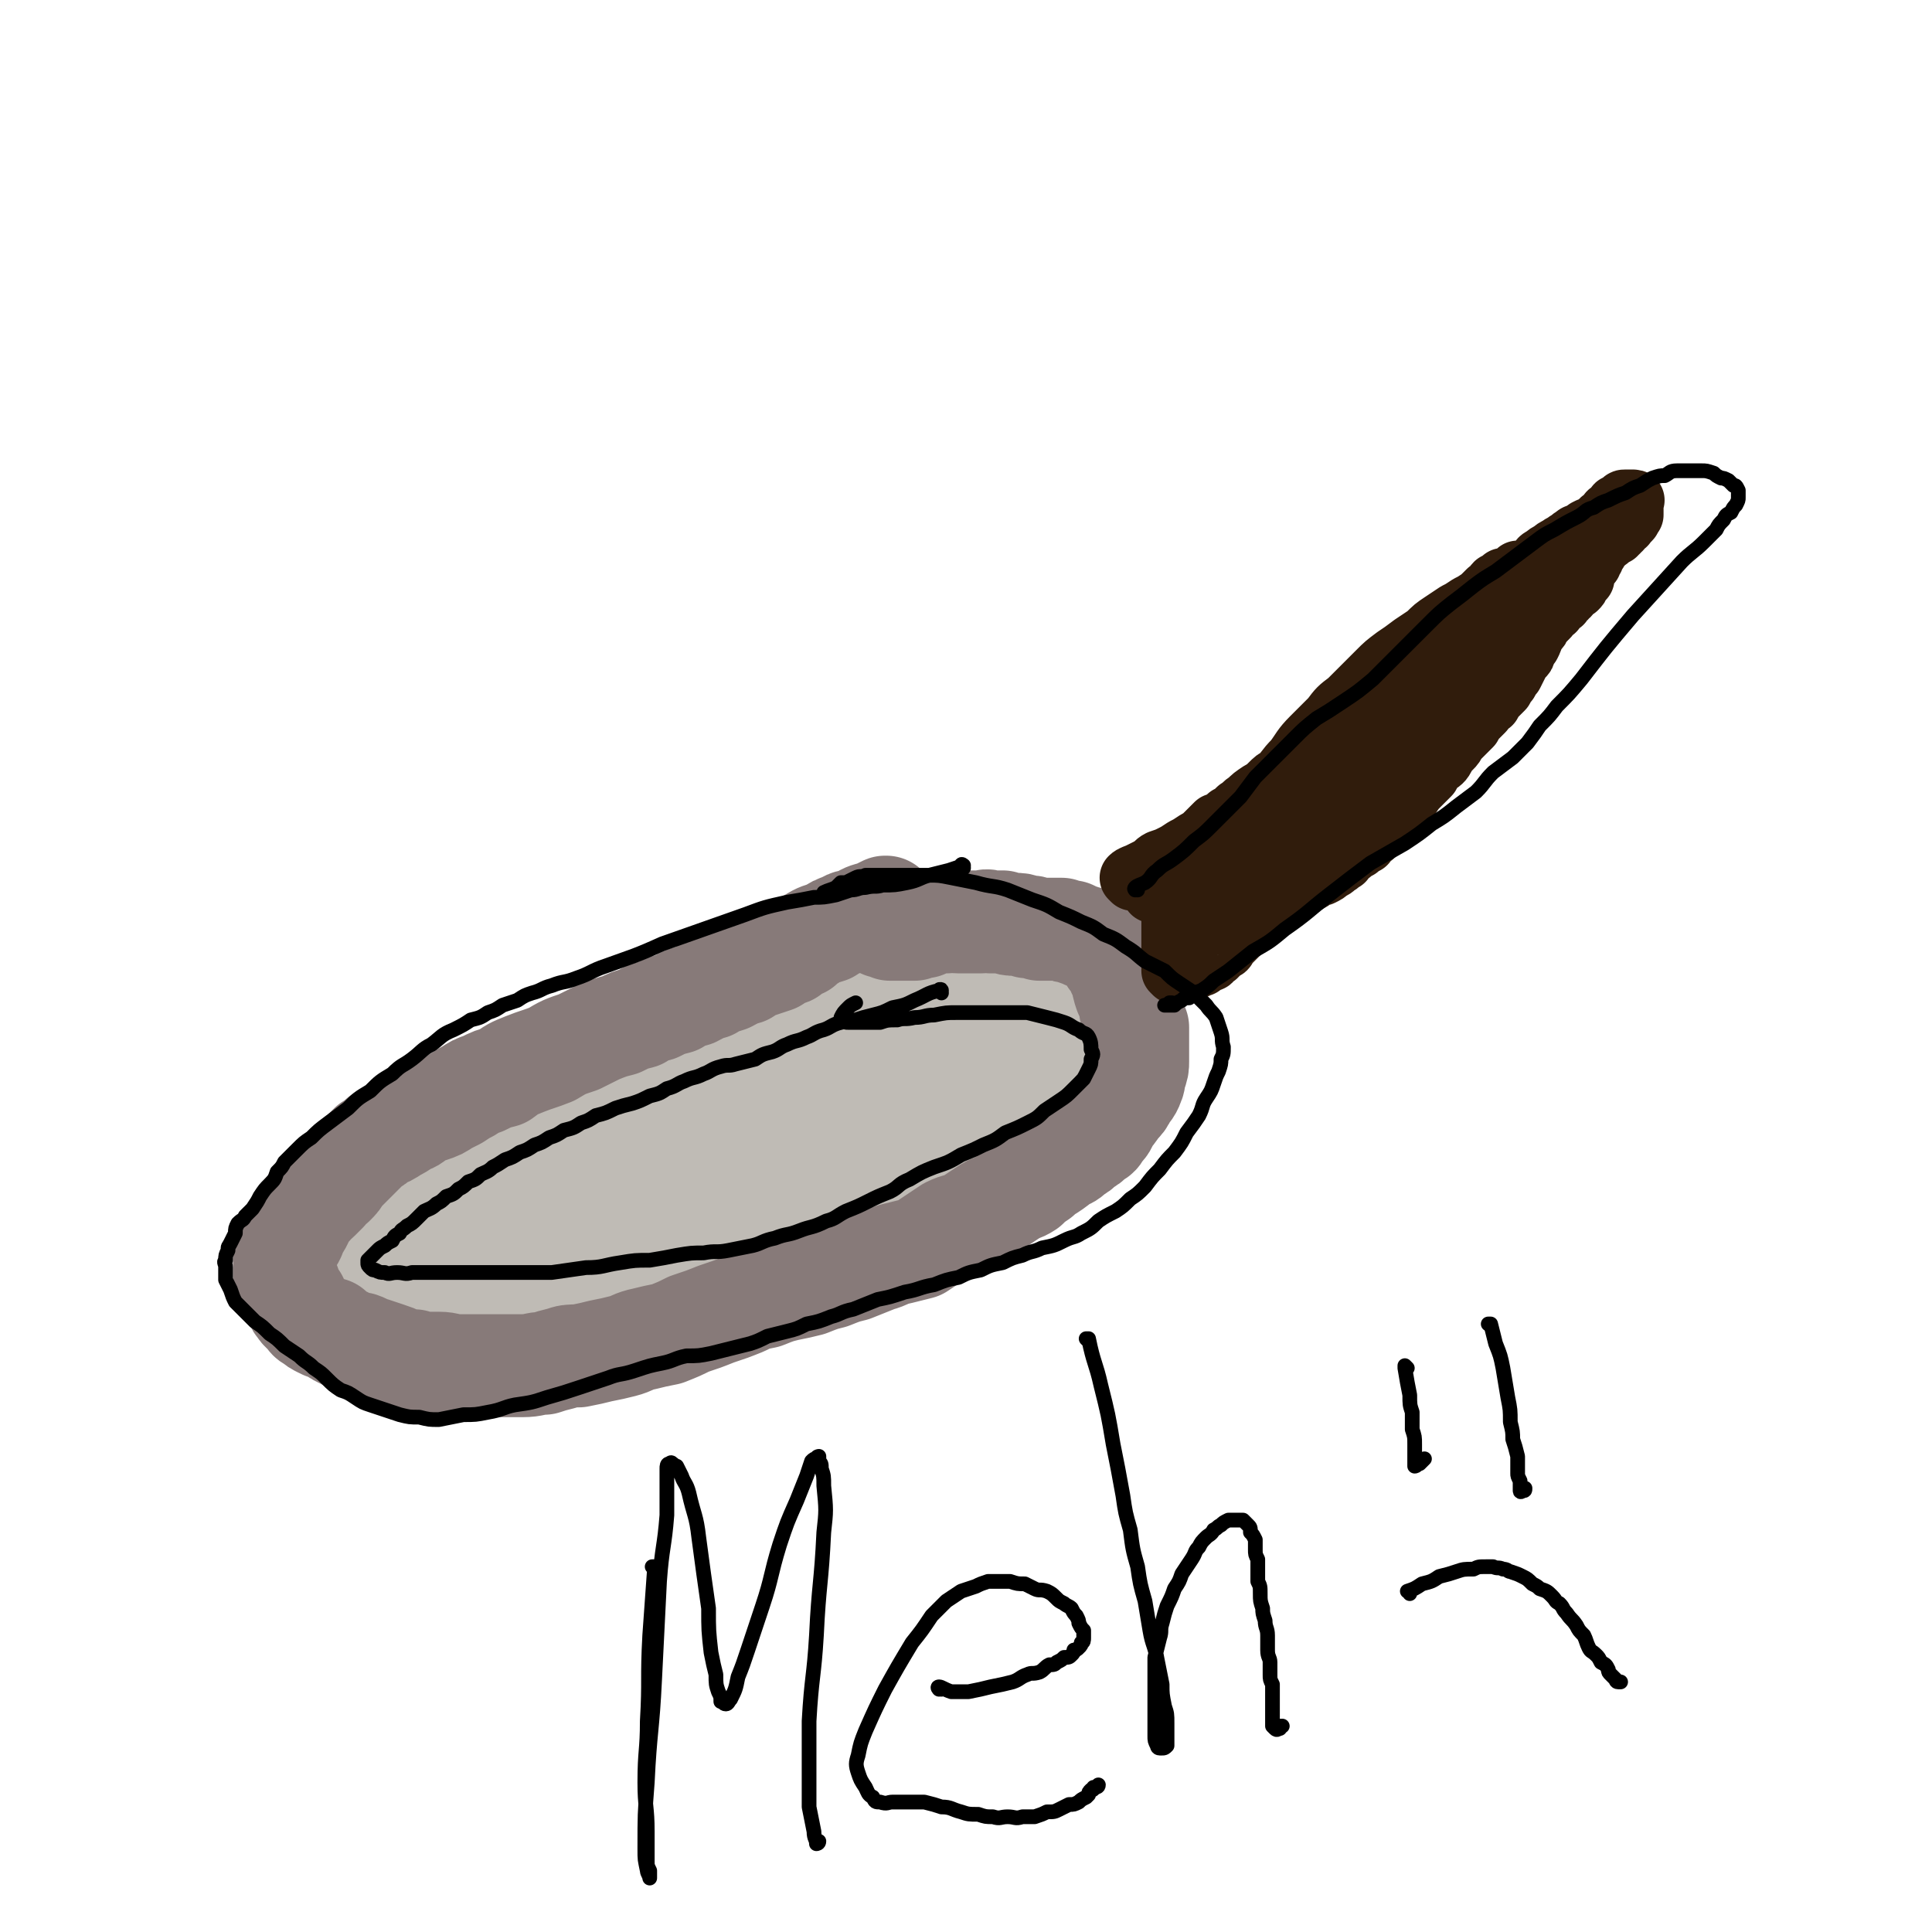
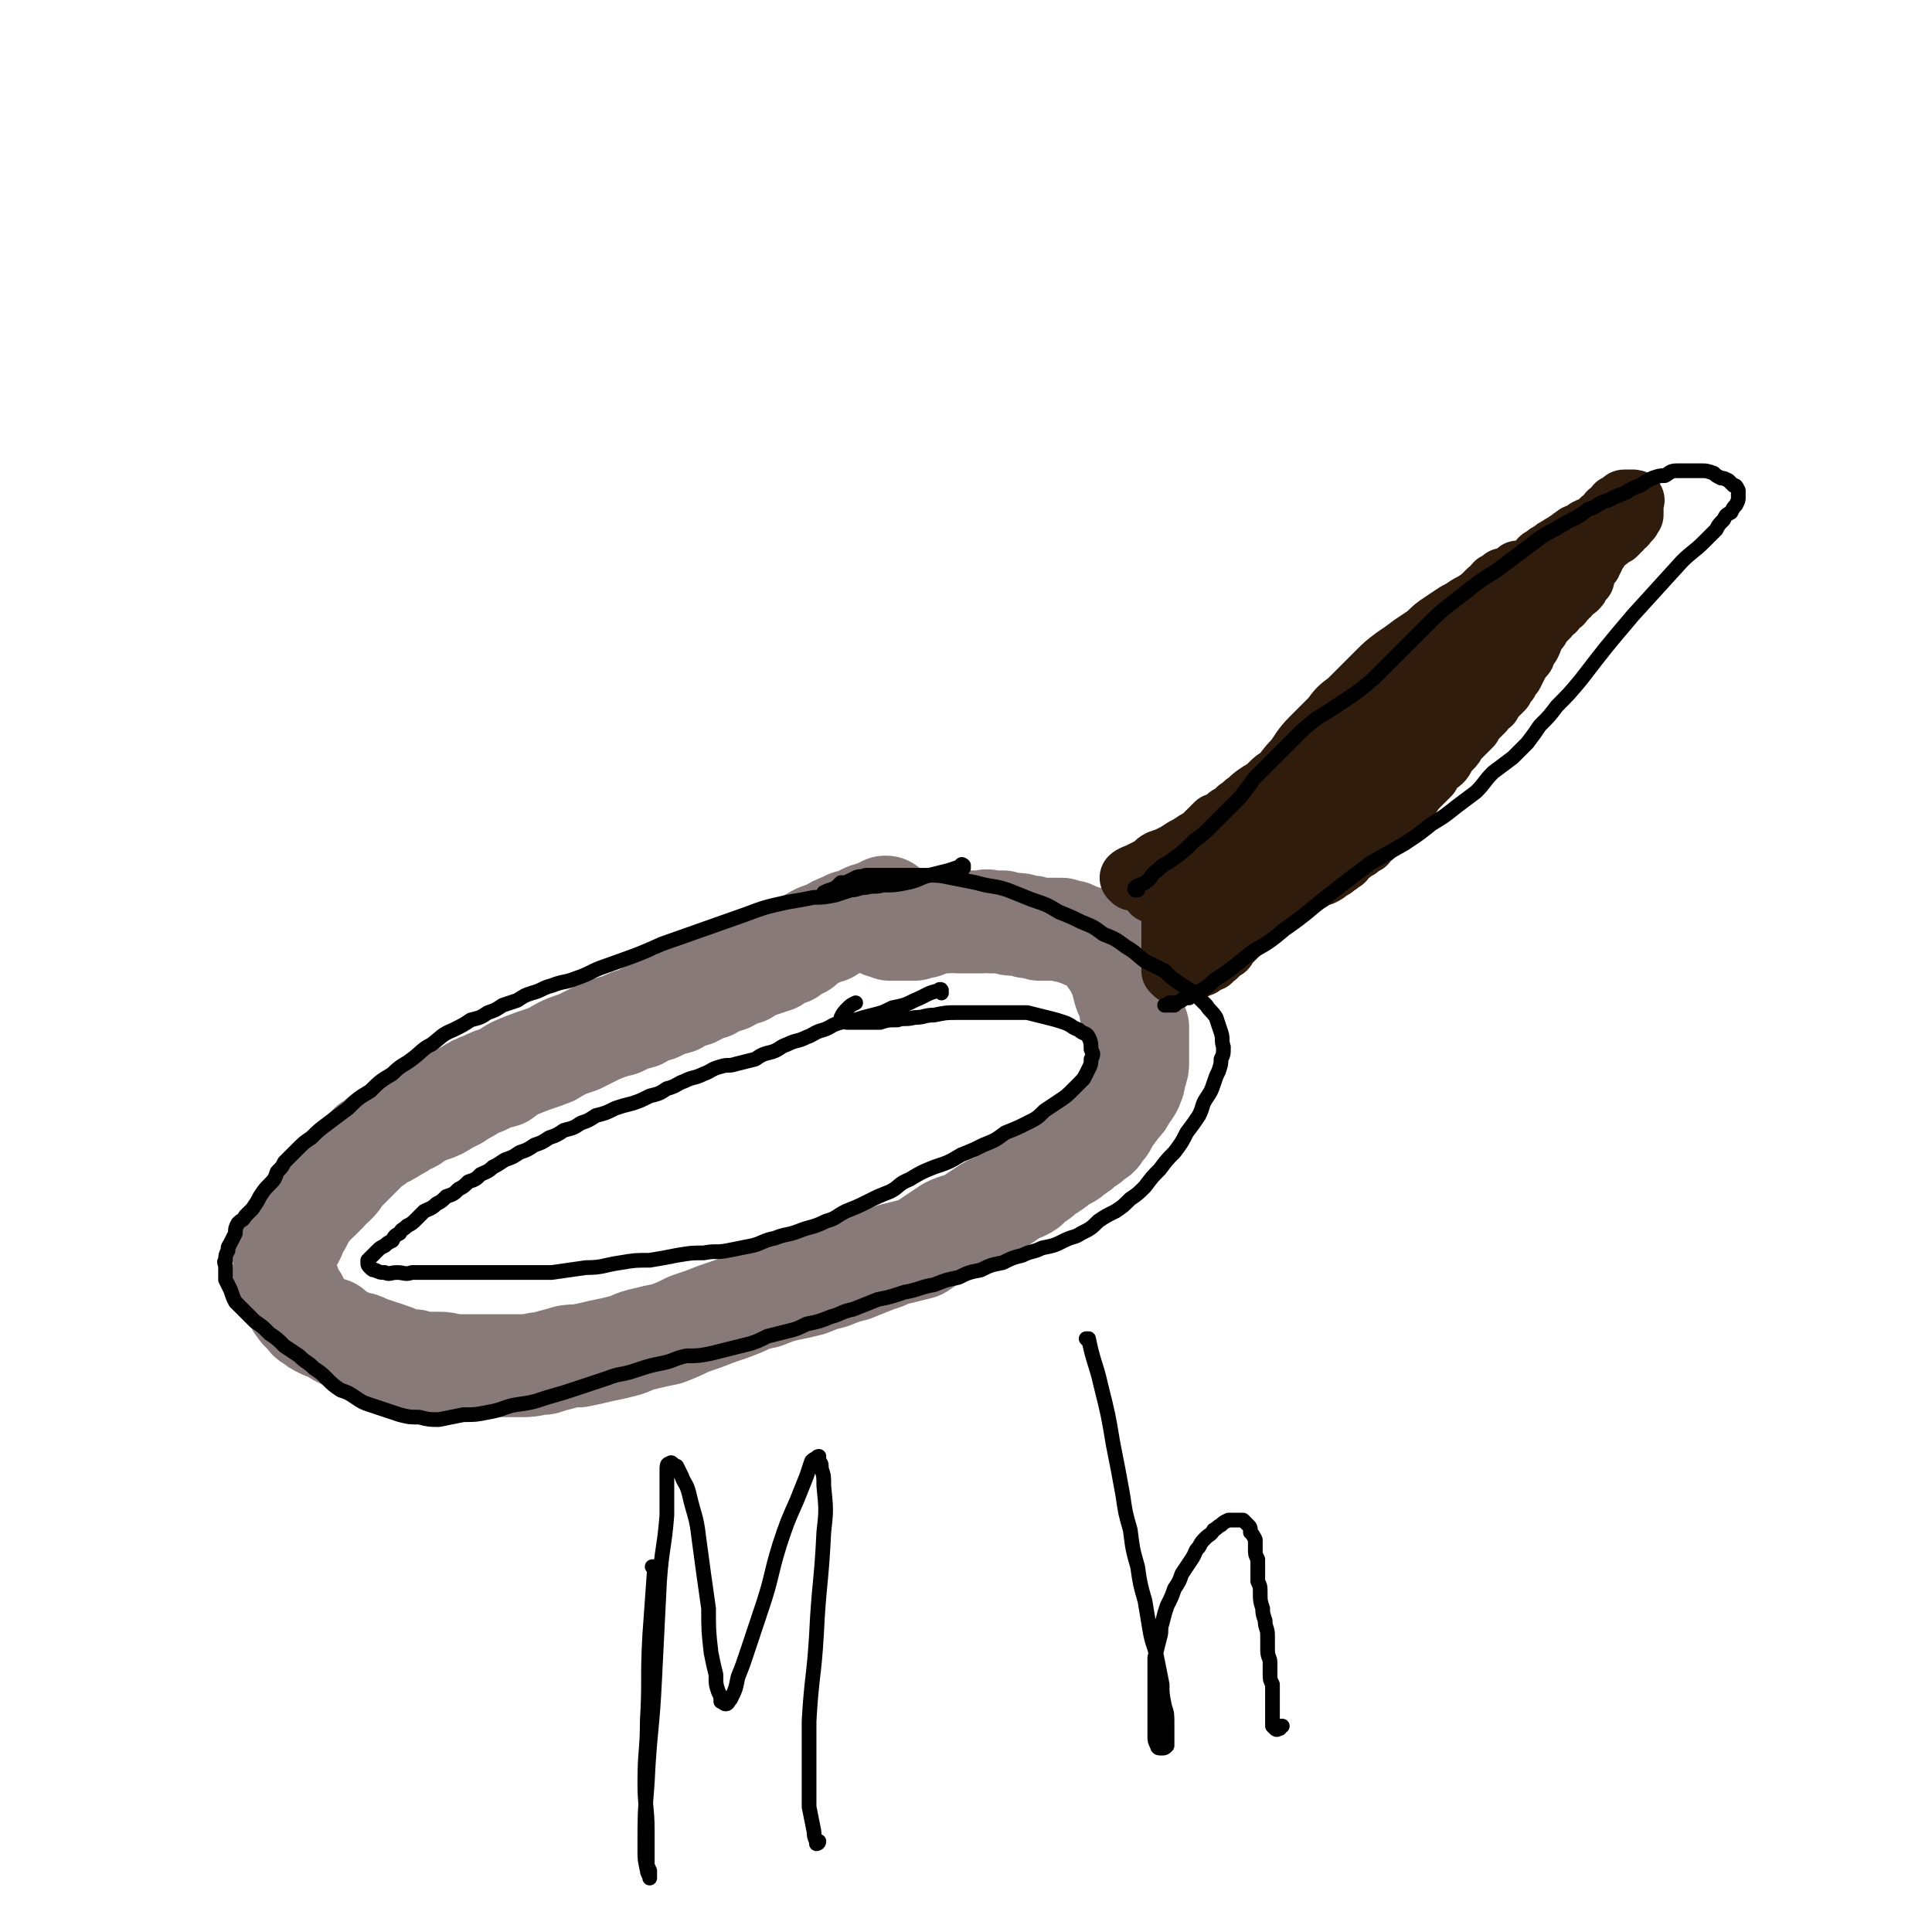
<svg xmlns="http://www.w3.org/2000/svg" viewBox="0 0 788 788" version="1.1">
  <g fill="none" stroke="#BFBBB5" stroke-width="42" stroke-linecap="round" stroke-linejoin="round">
-     <path d="M291,442c0,0 0,-1 -1,-1 0,0 1,0 1,0 -7,1 -7,1 -14,2 -6,0 -6,1 -11,1 -5,1 -5,1 -10,2 -4,0 -4,0 -7,1 -3,1 -3,1 -5,3 -3,1 -3,1 -6,2 -3,2 -3,1 -7,3 -3,1 -3,1 -6,3 -4,1 -4,1 -8,3 -4,1 -4,1 -7,3 -3,1 -3,1 -7,3 -3,1 -3,1 -6,3 -3,1 -2,2 -6,4 -2,2 -3,2 -6,4 -3,2 -3,2 -6,4 -2,2 -2,2 -5,5 -2,2 -2,2 -4,4 -3,2 -3,2 -6,5 -2,2 -2,2 -5,4 -2,2 -2,2 -4,5 -2,2 -2,2 -4,4 -1,1 -1,1 -3,3 -1,1 -2,1 -3,3 -1,1 -1,1 -1,3 -1,2 -1,2 -2,3 0,2 0,2 0,3 0,1 0,1 0,2 0,1 0,1 1,1 1,1 1,1 2,2 1,1 1,1 2,1 1,1 1,1 3,2 1,1 1,1 3,1 2,1 2,1 5,2 2,1 2,1 3,1 3,1 3,1 5,2 2,1 3,1 5,1 2,0 2,0 5,0 2,0 2,0 5,0 3,0 3,0 7,0 3,0 3,-1 6,-1 3,-1 3,-1 6,-2 2,-1 2,-1 5,-1 4,-1 4,-1 8,-2 3,-1 3,-1 7,-2 3,-1 3,-1 6,-2 4,-2 4,-1 8,-3 3,-1 3,-1 7,-2 3,-1 3,-1 7,-2 4,-1 4,-1 7,-2 4,-2 4,-1 9,-3 4,-1 4,-1 8,-2 4,-1 4,-1 7,-2 5,-1 5,-1 9,-2 5,-1 5,-1 10,-2 5,-2 5,-2 10,-3 5,-2 5,-2 10,-3 5,-2 5,-1 9,-3 4,-1 4,-1 8,-2 5,-1 5,-1 9,-3 5,-2 5,-1 10,-3 4,-2 4,-2 9,-4 4,-2 4,-2 8,-5 3,-1 3,-2 6,-4 3,-1 3,-1 6,-3 4,-1 4,-1 7,-3 3,-2 4,-2 6,-3 3,-2 3,-2 5,-3 3,-2 3,-2 5,-3 3,-2 3,-2 5,-3 2,-2 2,-1 4,-3 3,-1 3,-1 5,-3 2,-1 2,-1 4,-2 3,-1 3,-1 5,-2 2,-1 2,-1 4,-2 1,-1 1,-2 3,-3 1,-1 1,-1 3,-3 1,-1 1,-1 3,-2 1,-1 1,-1 2,-2 1,0 0,0 1,-1 1,-1 1,-1 2,-2 0,0 0,0 0,-1 0,-1 0,-1 -1,-2 0,0 -1,0 -1,-1 -1,-1 -1,-1 -1,-2 -1,0 -1,0 -2,0 -1,-1 -1,0 -3,0 -1,-1 -1,-1 -3,-1 -1,0 -1,0 -3,0 -1,0 -1,0 -3,0 -1,0 -1,0 -3,0 -1,0 -1,0 -3,0 -2,0 -2,0 -3,0 -2,0 -2,0 -4,0 -2,0 -2,0 -3,0 -2,0 -2,0 -3,0 -2,0 -2,0 -4,0 -2,0 -2,0 -4,0 -2,0 -2,0 -4,0 -2,0 -2,0 -3,0 -2,0 -2,0 -4,0 -2,0 -2,0 -4,0 -2,0 -2,0 -4,0 -1,0 -1,0 -3,0 -2,0 -2,0 -5,0 -2,0 -2,0 -4,0 -3,0 -3,0 -5,0 -3,0 -3,0 -5,0 -2,0 -2,0 -4,0 -3,1 -3,1 -5,2 -3,1 -3,0 -6,1 -2,1 -2,1 -4,2 -2,1 -2,1 -5,1 -3,1 -3,1 -6,2 -3,1 -3,0 -6,1 -4,1 -4,2 -8,3 -3,1 -3,1 -7,2 -3,2 -3,2 -6,3 -3,2 -3,2 -7,3 -4,2 -5,2 -9,3 -6,2 -6,3 -11,5 -7,2 -7,2 -14,4 -6,2 -6,2 -12,5 -5,2 -5,2 -11,5 -5,2 -5,2 -11,6 -4,2 -4,2 -8,4 -3,3 -3,3 -7,5 -3,2 -3,1 -6,3 -3,1 -3,1 -6,3 -2,1 -2,1 -4,3 -3,2 -2,2 -5,4 -2,1 -2,1 -4,3 -2,1 -3,1 -5,3 -1,1 -1,1 -3,3 -1,1 -1,1 -3,2 -1,1 -2,1 -3,2 -2,2 -2,2 -3,3 -1,2 -1,2 -2,3 0,1 -1,1 -1,2 -1,2 -1,2 -1,3 0,1 0,1 0,2 0,1 0,1 0,2 1,1 1,1 2,1 0,1 1,1 1,0 2,0 2,0 3,0 2,-1 2,-1 3,-2 2,0 2,0 4,-1 3,-1 3,-2 5,-3 3,-1 3,-1 6,-3 5,-2 4,-2 9,-4 6,-3 6,-2 12,-5 6,-2 6,-2 13,-4 6,-2 6,-2 11,-5 5,-1 5,-1 10,-3 5,-1 5,-1 11,-3 5,-2 6,-1 11,-3 8,-3 8,-3 15,-7 7,-3 7,-3 14,-6 6,-2 6,-2 12,-5 5,-2 5,-2 11,-4 4,-1 4,-1 9,-3 4,-1 4,-1 9,-3 4,-2 4,-2 8,-3 3,-2 3,-2 7,-4 3,-2 3,-1 6,-3 3,-1 3,-2 6,-3 2,-1 2,-1 4,-2 3,-1 3,-1 5,-3 3,-1 3,-1 6,-3 2,-1 2,-1 4,-2 1,-1 1,-1 3,-2 2,-1 2,-1 4,-3 2,0 2,0 3,-1 2,-1 2,-1 3,-2 1,-1 1,-1 2,-2 0,0 1,0 1,-1 0,-1 0,-1 0,-2 -1,-1 -1,-1 -2,-1 -1,-1 -1,-1 -3,-2 -2,0 -2,0 -4,0 -2,0 -2,0 -4,0 -2,0 -2,0 -4,0 -2,0 -2,0 -4,0 -2,0 -2,0 -4,-1 -2,0 -2,0 -4,0 -1,0 -1,0 -3,0 -2,0 -2,0 -4,0 -1,-1 -1,0 -3,0 -2,-1 -2,-1 -5,-1 -2,0 -2,0 -4,0 -1,0 -1,0 -3,0 -2,0 -2,0 -4,0 -2,0 -2,0 -4,0 -2,0 -2,0 -4,0 -2,0 -2,0 -5,0 -2,0 -2,0 -5,0 -3,0 -3,0 -6,0 -3,0 -3,-1 -6,-1 -3,0 -3,0 -6,0 -3,0 -3,1 -6,1 -3,1 -3,1 -6,2 -3,1 -3,0 -6,1 -3,1 -3,1 -6,2 -3,1 -3,1 -6,2 -3,1 -3,1 -6,3 -3,1 -3,1 -6,3 -3,1 -3,1 -6,3 -3,1 -3,1 -6,2 -2,1 -2,1 -4,2 -3,2 -3,2 -6,3 -3,2 -3,2 -6,3 -2,2 -2,2 -5,3 -3,2 -3,2 -6,3 -2,2 -2,2 -5,3 -3,2 -2,2 -5,4 -3,2 -3,1 -6,3 -3,2 -3,2 -6,4 -3,1 -3,1 -5,3 -3,2 -3,2 -5,4 -2,2 -2,1 -4,3 -3,2 -3,3 -5,5 -2,1 -2,1 -4,3 -2,1 -2,1 -4,3 -2,1 -2,1 -3,3 -2,1 -2,1 -3,3 -2,1 -2,1 -3,3 -2,1 -2,1 -3,3 -2,1 -2,1 -3,3 -2,1 -2,1 -3,2 -1,1 -1,1 -1,2 -1,1 -1,1 -2,1 -1,1 -1,0 -1,1 -1,1 -1,1 -1,1 0,1 0,2 0,2 1,0 1,0 2,0 0,0 0,0 1,0 1,0 2,0 3,0 2,0 2,0 3,0 3,-1 3,-1 5,-1 2,0 2,-1 4,-1 2,0 2,0 4,-1 4,0 4,0 7,-1 5,0 5,0 9,-1 4,0 4,0 8,-1 5,0 5,0 10,-1 5,-1 5,-1 10,-2 4,0 4,0 8,-1 5,-1 5,-1 10,-2 5,-1 5,-1 9,-2 6,-2 6,-2 11,-3 5,-2 5,-2 11,-3 7,-2 7,-2 14,-4 7,-1 7,-1 13,-4 4,-1 4,-1 9,-3 5,-2 5,-2 9,-4 5,-2 5,-2 9,-3 5,-2 5,-2 9,-3 4,-2 4,-2 8,-3 4,-2 4,-2 7,-3 4,-2 4,-2 8,-3 3,-2 3,-2 6,-3 3,-2 3,-2 6,-3 3,-2 3,-2 6,-3 3,-2 3,-2 6,-3 3,-2 3,-1 6,-3 3,-1 3,-1 5,-3 3,-1 3,-1 6,-3 3,-1 3,-1 6,-3 2,-1 2,-1 4,-3 2,-1 2,-1 5,-3 2,-1 2,-1 3,-2 2,-1 2,-2 4,-3 1,-1 2,-1 3,-2 2,-1 2,-2 3,-3 2,-1 2,-1 3,-3 2,-1 2,-1 3,-2 1,-1 1,-2 1,-3 1,-1 1,-1 2,-3 0,0 0,0 0,-1 0,-1 0,-2 0,-3 0,0 -1,0 -1,-1 -1,-1 -1,-1 -2,-2 -1,0 -1,0 -2,-1 -2,-1 -2,-1 -3,-1 -2,0 -2,0 -4,0 -2,0 -2,0 -4,0 -2,0 -2,0 -4,0 -2,0 -2,0 -4,1 -2,0 -2,0 -4,1 -2,1 -2,1 -4,2 -2,0 -2,0 -4,0 -2,1 -2,1 -4,1 -2,1 -2,1 -4,1 -2,0 -2,0 -4,1 -2,0 -2,0 -4,0 -2,0 -2,0 -4,0 -2,0 -2,0 -4,0 -2,0 -2,0 -4,0 -3,0 -3,0 -5,0 -2,0 -2,0 -4,0 -2,0 -2,0 -4,0 -2,0 -2,0 -5,0 -2,0 -2,0 -4,0 -2,0 -2,0 -5,0 -2,0 -2,0 -4,0 -2,1 -2,1 -4,1 -2,1 -2,1 -5,2 -3,0 -3,0 -5,1 -3,1 -3,1 -5,2 -2,0 -2,0 -5,1 -3,1 -3,1 -6,2 -3,0 -3,0 -7,1 -2,1 -2,1 -5,2 -3,1 -2,2 -5,3 -3,1 -3,1 -6,3 -2,1 -2,1 -4,2 -2,0 -2,0 -5,1 -2,1 -2,1 -4,2 -2,1 -2,1 -5,2 -1,1 -1,1 -3,2 -1,0 -1,0 -3,1 -1,1 -1,1 -3,2 -5,3 -5,3 -10,6 " />
-   </g>
+     </g>
  <g fill="none" stroke="#877A79" stroke-width="42" stroke-linecap="round" stroke-linejoin="round">
    <path d="M362,371c0,0 -1,-1 -1,-1 0,0 0,0 0,0 0,0 0,0 0,0 1,1 0,0 0,0 0,0 1,0 0,0 -2,1 -2,1 -4,2 -4,1 -4,1 -7,3 -3,1 -3,0 -6,2 -3,1 -3,1 -6,3 -3,1 -4,1 -7,3 -2,1 -2,1 -4,3 -3,1 -3,1 -5,3 -3,1 -3,1 -6,3 -3,1 -3,1 -6,2 -3,1 -3,1 -6,3 -4,1 -3,1 -7,3 -3,1 -4,1 -7,3 -4,1 -3,1 -7,3 -4,1 -4,1 -7,3 -4,1 -4,1 -8,3 -4,1 -4,1 -7,3 -4,1 -4,1 -8,3 -4,1 -4,1 -9,3 -4,2 -4,2 -8,4 -6,2 -6,2 -11,5 -5,2 -6,2 -11,4 -5,2 -5,2 -9,5 -4,1 -4,1 -8,3 -3,1 -3,1 -6,3 -2,1 -2,1 -5,3 -2,1 -2,1 -4,2 -3,2 -3,2 -6,3 -3,1 -3,1 -5,2 -3,2 -2,2 -5,3 -3,2 -3,2 -5,3 -3,2 -3,2 -6,3 -2,2 -2,2 -4,3 -2,2 -2,2 -4,4 -2,2 -2,2 -4,4 -2,2 -2,2 -4,4 -1,2 -1,2 -3,4 -2,1 -2,1 -3,3 -2,2 -2,2 -3,3 -2,2 -2,1 -3,3 -2,1 -2,1 -3,3 -1,1 -1,2 -1,3 -1,2 -1,2 -2,3 -1,2 -1,2 -1,3 -1,2 -1,2 -2,3 -1,2 -1,1 -1,3 -1,1 -1,1 -1,2 0,2 0,2 0,3 0,2 0,2 0,3 0,2 0,2 0,3 1,2 1,2 2,3 0,2 0,2 1,3 1,2 1,2 2,3 0,2 0,2 1,3 1,2 2,2 3,3 1,2 1,2 3,3 1,1 1,1 3,2 2,1 2,1 4,1 2,2 2,2 4,3 2,1 2,1 4,2 2,1 2,1 4,1 3,1 3,2 5,2 3,1 3,1 6,2 3,1 3,1 5,2 3,1 3,1 6,1 2,1 2,1 5,1 3,0 3,0 5,0 4,0 4,1 7,1 3,0 3,0 6,0 3,0 3,0 7,0 3,0 3,0 6,0 4,0 4,0 8,0 5,0 5,-1 9,-1 3,-1 3,-1 7,-2 3,-1 3,-1 7,-1 5,-1 5,-1 9,-2 5,-1 5,-1 9,-2 4,-1 4,-2 9,-3 4,-1 4,-1 9,-2 5,-2 5,-2 9,-4 6,-2 6,-2 11,-4 6,-2 6,-2 11,-4 4,-2 4,-2 9,-3 5,-2 5,-2 9,-3 5,-1 5,-1 9,-2 5,-2 5,-2 9,-3 5,-2 5,-2 9,-3 5,-2 5,-2 10,-4 4,-1 4,-2 9,-3 4,-1 4,-1 8,-2 3,-2 3,-2 6,-4 3,-2 3,-2 6,-4 4,-2 4,-1 8,-3 3,-2 3,-2 6,-4 3,-2 3,-2 6,-3 3,-2 3,-2 6,-4 3,-2 3,-1 6,-3 2,-2 2,-2 5,-4 2,-2 2,-2 4,-3 3,-2 3,-2 5,-4 3,-1 3,-1 5,-3 2,-1 2,-1 4,-3 2,-1 2,-1 4,-3 2,-1 2,-1 3,-3 2,-2 2,-2 3,-5 2,-2 2,-2 4,-5 2,-2 2,-2 3,-4 1,-2 2,-2 3,-5 1,-2 0,-2 1,-4 1,-3 1,-3 1,-5 0,-2 0,-2 0,-4 0,-3 0,-3 0,-6 0,-2 0,-2 0,-4 -1,-2 -1,-2 -2,-5 -1,-2 -1,-2 -1,-4 -1,-3 -1,-3 -2,-5 -1,-3 -1,-3 -1,-5 -1,-2 -1,-2 -2,-4 -1,-3 -1,-3 -3,-5 -1,-2 -1,-2 -3,-4 -2,-2 -2,-2 -5,-4 -1,-1 -2,0 -3,-1 -3,-1 -3,-1 -5,-2 -2,0 -2,0 -4,-1 -3,0 -3,0 -5,0 -2,0 -2,0 -4,0 -3,-1 -3,-1 -5,-1 -3,-1 -3,-1 -5,-1 -2,0 -2,0 -5,-1 -2,0 -2,0 -5,0 -2,-1 -2,0 -4,0 -3,0 -3,0 -5,0 -2,0 -2,0 -4,0 -3,0 -3,-1 -5,0 -2,0 -2,0 -4,0 -3,1 -3,1 -5,2 -2,0 -2,0 -4,1 -2,0 -2,0 -4,0 -1,0 -1,0 -3,0 -1,0 -1,0 -3,0 -1,-1 -1,-1 -3,-1 0,0 0,0 0,0 " />
  </g>
  <g fill="none" stroke="#301C0C" stroke-width="25" stroke-linecap="round" stroke-linejoin="round">
    <path d="M462,359c0,0 -1,-1 -1,-1 0,0 1,0 1,0 0,0 0,0 0,0 0,1 -1,0 -1,0 0,0 1,0 1,0 0,0 0,0 0,0 0,1 -1,0 -1,0 1,-1 2,-1 4,-2 2,-1 2,-1 4,-2 2,-1 2,-2 4,-3 3,-1 3,-1 5,-2 2,-1 2,-1 5,-3 2,-1 2,-1 5,-3 2,-1 2,-1 4,-3 2,-2 2,-2 4,-4 3,-1 3,-1 5,-3 2,-1 2,-1 4,-3 2,-1 2,-2 4,-3 2,-2 2,-2 5,-4 2,-1 2,-1 4,-3 2,-2 2,-2 4,-3 2,-2 2,-2 4,-3 2,-2 2,-2 4,-3 1,-2 1,-2 3,-3 2,-2 2,-2 4,-3 2,-2 2,-2 4,-4 2,-2 2,-2 4,-4 3,-2 3,-2 5,-4 3,-3 3,-3 6,-5 2,-2 1,-2 4,-4 1,-2 1,-2 3,-3 2,-2 2,-2 4,-3 2,-2 2,-2 4,-3 3,-2 3,-2 5,-3 2,-2 2,-2 4,-3 1,-2 1,-2 3,-3 3,-2 2,-2 5,-4 2,-1 2,-1 4,-3 2,-1 2,-2 3,-3 2,-2 2,-1 4,-3 2,-1 2,-2 3,-3 2,-2 2,-2 4,-3 2,-2 2,-1 4,-3 2,-1 3,-1 5,-3 1,-1 1,-1 3,-3 1,-1 1,-1 3,-3 1,-1 1,-2 3,-3 1,-1 1,-1 3,-2 1,-2 1,-2 3,-3 1,-1 1,-1 3,-2 1,-1 1,-1 3,-2 1,-1 2,-1 3,-2 2,-1 1,-1 3,-2 1,-1 1,-1 3,-1 1,-1 1,-1 2,-2 2,-1 2,-1 3,-1 1,-1 2,-1 3,-2 0,-1 0,-1 1,-1 1,-1 1,-1 2,-2 0,-1 0,-1 1,-1 1,-1 1,-1 2,-2 0,-1 0,-1 1,-1 1,-1 1,-1 2,-1 0,-1 0,-1 1,-1 1,0 1,0 2,0 0,0 0,0 0,0 0,0 0,0 1,0 0,0 0,0 0,0 0,0 0,0 0,0 1,0 0,0 0,1 0,0 0,0 0,0 0,1 0,1 0,1 0,0 0,0 0,1 0,1 0,1 0,1 0,0 0,0 0,1 0,0 0,0 0,0 0,1 0,0 0,1 -1,0 -1,0 -1,1 0,0 0,0 0,0 0,1 0,1 -1,1 0,0 0,0 -1,1 0,0 0,0 0,1 0,0 -1,0 -1,0 0,1 0,1 -1,1 0,0 0,0 0,1 -1,0 -1,0 -1,1 -1,0 -1,0 -1,0 0,1 0,1 0,1 0,0 -1,0 -1,0 -1,1 -1,1 -1,1 -1,1 -1,0 -1,1 0,0 0,0 -1,0 0,1 0,1 -1,1 0,0 0,0 -1,0 0,0 0,1 0,1 -1,1 -1,0 -1,1 0,0 0,0 0,0 -1,1 -1,1 -1,1 0,1 1,1 0,1 0,1 0,0 -1,1 0,0 0,0 0,1 0,1 0,1 -1,1 0,1 0,1 0,1 0,1 0,1 -1,1 0,0 0,0 -1,1 0,1 0,1 0,1 0,1 0,1 -1,1 0,1 0,1 0,1 0,1 0,1 0,2 0,0 -1,0 -1,1 -1,0 -1,0 -1,1 0,1 0,1 -1,2 0,0 0,0 -1,0 -1,1 -1,1 -2,2 0,1 0,1 -1,1 0,1 0,1 -1,1 -1,1 -1,1 -1,2 -1,0 -1,0 -2,1 -1,1 -1,1 -1,2 -1,0 -1,0 -2,1 0,1 0,1 -1,2 0,0 0,0 -1,1 -1,1 -1,1 -2,2 0,1 0,1 -1,2 -1,1 -1,1 -2,3 0,1 0,1 -1,3 -1,1 -1,1 -2,3 0,1 0,1 -1,2 -1,1 -1,1 -2,3 -1,2 -1,2 -2,4 -1,1 -1,1 -2,3 -1,1 -1,1 -2,3 -1,1 -1,1 -3,3 -1,1 -1,1 -2,3 -2,1 -2,1 -3,3 -1,1 -1,1 -3,3 -1,1 -1,1 -2,3 -1,1 -1,1 -3,3 -1,1 -1,1 -3,3 -1,2 -1,2 -2,3 -2,2 -2,2 -3,4 -1,2 -2,2 -3,3 -2,2 -2,2 -3,4 -2,2 -2,2 -4,4 -2,2 -2,2 -4,5 -1,1 -1,1 -3,3 -1,1 -1,1 -3,3 -1,1 -1,1 -3,3 -1,2 -1,2 -3,4 -2,1 -2,1 -3,3 -2,1 -2,1 -3,3 -2,1 -2,1 -3,2 -2,1 -2,1 -3,2 -2,1 -2,1 -3,3 -2,1 -1,1 -3,2 -1,1 -1,1 -3,2 -1,1 -1,1 -3,2 -1,0 -1,0 -3,1 -1,1 -1,1 -3,2 -1,0 -1,0 -3,1 -1,1 -1,1 -3,2 -1,1 -1,1 -3,2 -1,1 -1,0 -2,1 -1,1 -1,1 -2,2 -1,1 -1,1 -2,1 -1,1 -1,1 -2,2 -1,1 -1,1 -2,1 0,1 0,1 -1,2 -1,1 -1,0 -2,1 -1,1 -1,1 -2,2 -1,1 -1,1 -1,1 -1,1 -1,1 -2,2 -1,1 -1,1 -1,1 -1,1 -1,1 -2,2 -1,1 -1,1 -1,1 -1,1 -1,1 -2,2 0,1 0,1 -1,1 -1,1 -1,1 -2,2 0,0 -1,0 -1,1 -1,0 -1,0 -2,1 0,1 0,1 -1,1 -1,0 -1,0 -2,1 0,0 0,0 -1,1 -1,0 -1,0 -2,0 0,1 0,1 -1,1 -1,0 -1,0 -2,0 0,0 0,0 -1,1 0,0 0,0 -1,0 0,0 0,0 -1,1 0,0 0,0 -1,0 0,0 0,0 0,0 -1,0 -1,0 -1,0 0,0 0,0 -1,0 0,0 0,0 0,0 -1,-1 -1,-1 -1,-1 0,-1 0,-1 0,-2 0,0 0,0 0,-1 0,-1 0,-1 0,-2 0,-2 0,-2 0,-3 0,-2 0,-2 0,-3 0,-2 0,-2 0,-3 0,-2 0,-2 0,-3 0,-2 0,-2 0,-3 0,-2 0,-2 0,-3 0,-1 0,-1 0,-2 0,-1 0,-1 0,-2 -1,-1 0,-1 -1,-1 -1,-1 -1,-1 -1,-2 -1,0 -1,-1 -1,-1 -1,0 -1,0 -2,0 0,0 0,0 -1,-1 0,0 0,1 -1,0 0,0 0,0 -1,0 0,-1 0,-1 0,-1 -1,-1 -1,-1 -1,-1 0,-1 0,-1 0,-1 0,-1 0,-1 0,-2 0,-1 0,-1 1,-1 0,-1 0,-1 1,-2 2,-1 2,-1 3,-1 2,-1 2,-1 3,-2 2,-1 2,0 4,-1 3,-1 3,-2 6,-3 3,-2 2,-2 5,-4 3,-1 3,-1 6,-3 3,-2 2,-2 5,-4 3,-2 3,-2 5,-5 3,-3 3,-3 6,-7 4,-4 4,-4 7,-8 4,-4 3,-4 7,-8 3,-4 3,-5 7,-9 4,-4 4,-4 8,-8 3,-4 3,-4 7,-7 3,-3 3,-3 6,-6 3,-3 3,-3 6,-6 3,-3 3,-3 7,-6 3,-2 3,-2 7,-5 3,-2 3,-2 6,-4 3,-3 3,-3 6,-5 3,-2 3,-2 6,-4 2,-1 2,-1 5,-3 2,-1 2,-1 5,-3 1,-1 1,-1 3,-3 2,-1 2,-2 3,-3 2,-1 2,-1 3,-2 2,0 2,0 3,-1 2,-1 2,-1 3,-2 1,0 1,0 2,0 1,0 1,0 2,1 0,0 0,0 0,1 0,1 0,2 -1,3 0,2 0,2 -1,4 -1,2 -1,2 -2,5 -1,2 -2,2 -3,4 -2,2 -1,2 -3,4 -2,2 -2,2 -4,4 -2,2 -2,2 -4,4 -3,2 -3,2 -5,4 -3,4 -3,4 -7,7 -4,4 -5,4 -9,9 -7,6 -6,7 -13,14 -8,8 -9,8 -16,17 -7,8 -6,8 -12,17 -5,6 -5,7 -10,13 -4,4 -4,4 -7,8 -3,3 -3,3 -5,6 -2,1 -2,1 -3,3 -2,1 -2,1 -3,2 -2,1 -2,1 -3,2 -1,0 -1,0 -3,1 -1,2 -1,2 -3,3 -1,1 -1,1 -3,2 0,1 0,1 -1,2 -1,1 -1,1 -2,2 0,0 0,0 -1,1 -1,0 -1,0 -2,0 0,0 -1,1 0,1 0,0 1,-1 1,-1 2,-2 2,-2 4,-4 2,-2 2,-2 5,-5 3,-3 3,-2 6,-6 3,-3 3,-3 6,-6 3,-4 3,-4 6,-8 3,-4 3,-4 7,-8 4,-4 3,-4 7,-9 5,-4 5,-4 9,-9 5,-6 5,-6 11,-11 6,-6 7,-6 13,-12 6,-4 5,-5 11,-10 4,-4 4,-4 9,-7 4,-4 4,-4 8,-7 3,-3 3,-3 6,-6 3,-2 3,-2 6,-4 3,-2 3,-2 6,-5 2,-1 2,-1 4,-3 1,-1 1,-1 3,-3 1,-1 1,-2 3,-3 1,-1 1,-1 2,-2 1,0 1,0 2,-1 0,-1 0,-1 0,-2 0,0 -1,1 -1,1 -2,1 -2,1 -3,2 -2,2 -2,2 -4,4 -3,2 -2,2 -5,4 -2,2 -2,2 -5,4 -3,2 -3,2 -5,5 -3,2 -3,2 -6,4 -2,2 -2,2 -5,4 -3,3 -3,2 -7,5 -6,4 -6,5 -12,9 -12,10 -12,9 -24,19 -9,7 -9,7 -17,14 -5,6 -5,6 -10,11 -4,4 -4,4 -8,8 -3,2 -3,2 -6,4 -3,1 -3,1 -5,3 -2,1 -2,1 -3,2 -2,0 -2,0 -3,1 -2,1 -2,1 -3,2 -2,0 -2,0 -3,1 -2,1 -2,1 -3,2 -2,1 -2,1 -3,2 -1,1 -1,1 -2,1 -1,1 -1,1 -1,2 -1,1 -1,1 -2,1 -1,1 -1,1 -1,2 -1,1 -1,1 -2,1 -1,1 -1,1 -1,1 -1,0 -2,1 -2,0 0,0 1,0 2,-1 1,-1 1,-1 2,-1 1,-2 1,-2 3,-3 2,-2 2,-2 4,-3 2,-2 2,-2 5,-3 3,-2 3,-2 5,-5 3,-2 3,-2 6,-5 3,-3 3,-3 6,-6 3,-2 3,-2 6,-5 2,-3 2,-3 5,-5 3,-3 3,-3 6,-6 3,-3 3,-3 7,-6 3,-2 3,-2 6,-4 2,-2 2,-2 5,-5 3,-2 3,-1 6,-3 2,-2 2,-2 5,-4 3,-2 3,-2 6,-5 3,-2 3,-1 6,-3 1,-2 1,-2 3,-3 1,-2 1,-2 3,-3 1,-2 1,-2 3,-3 1,-1 1,-1 2,-1 1,-1 1,-1 2,-1 0,0 0,0 1,0 " />
  </g>
  <g fill="none" stroke="#000000" stroke-width="6" stroke-linecap="round" stroke-linejoin="round">
    <path d="M393,354c0,-1 0,-1 -1,-1 0,-1 1,0 1,0 0,0 0,0 0,0 0,0 0,0 -1,0 0,-1 1,0 1,0 -3,1 -3,1 -6,2 -4,1 -4,1 -8,2 -4,1 -4,2 -9,3 -5,1 -5,1 -10,1 -3,1 -3,0 -7,1 -3,0 -3,1 -6,1 -3,1 -3,1 -6,2 -5,1 -5,1 -9,1 -5,1 -5,1 -11,2 -9,2 -9,2 -17,5 -17,6 -17,6 -34,12 -11,5 -12,5 -23,9 -6,2 -6,3 -12,5 -5,2 -5,1 -10,3 -4,1 -4,2 -8,3 -3,1 -3,1 -6,3 -3,1 -3,1 -6,2 -3,2 -3,2 -6,3 -3,2 -3,2 -7,3 -3,2 -3,2 -7,4 -5,2 -5,3 -9,6 -4,2 -4,3 -8,6 -4,3 -4,2 -8,6 -5,3 -5,3 -9,7 -5,3 -5,3 -9,7 -4,3 -4,3 -8,6 -4,3 -4,3 -7,6 -3,2 -3,2 -6,5 -2,2 -2,2 -5,5 -1,2 -1,2 -3,4 -1,3 -1,3 -3,5 -2,2 -2,2 -4,5 -1,2 -1,2 -3,5 -1,1 -1,1 -3,3 -1,2 -1,1 -3,3 -1,2 -1,2 -1,4 -1,2 -1,2 -2,4 -1,2 -1,1 -1,3 -1,2 -1,2 -1,4 -1,1 0,1 0,3 0,3 0,3 0,5 1,2 1,2 2,4 1,3 1,3 2,5 2,2 2,2 4,4 2,2 2,2 4,4 3,2 3,2 6,5 3,2 3,2 6,5 3,2 3,2 6,4 3,3 3,2 6,5 3,2 3,2 5,4 3,3 3,3 6,5 3,1 3,1 6,3 3,2 3,2 6,3 3,1 3,1 6,2 3,1 3,1 6,2 4,1 4,1 8,1 4,1 4,1 8,1 5,-1 5,-1 10,-2 5,0 5,0 10,-1 6,-1 6,-2 11,-3 7,-1 7,-1 13,-3 7,-2 7,-2 13,-4 6,-2 6,-2 12,-4 5,-2 5,-1 11,-3 6,-2 6,-2 11,-3 5,-1 5,-2 10,-3 5,0 5,0 10,-1 4,-1 4,-1 8,-2 4,-1 4,-1 8,-2 3,-1 3,-1 7,-3 4,-1 4,-1 8,-2 4,-1 4,-1 8,-3 5,-1 5,-1 10,-3 4,-1 4,-2 9,-3 5,-2 5,-2 10,-4 5,-1 5,-1 11,-3 6,-1 6,-2 12,-3 5,-2 5,-2 10,-3 4,-2 4,-2 9,-3 4,-2 4,-2 9,-3 4,-2 4,-2 8,-3 4,-2 4,-1 8,-3 5,-1 5,-1 9,-3 4,-2 4,-1 7,-3 4,-2 4,-2 7,-5 3,-2 3,-2 7,-4 3,-2 3,-2 6,-5 3,-2 3,-2 6,-5 3,-4 3,-4 6,-7 3,-4 3,-4 6,-7 3,-4 3,-4 5,-8 3,-4 3,-4 5,-7 2,-4 1,-4 3,-7 2,-3 2,-3 3,-6 1,-3 1,-3 2,-5 1,-3 1,-3 1,-5 1,-2 1,-2 1,-5 -1,-3 0,-3 -1,-6 -1,-3 -1,-3 -2,-6 -2,-3 -2,-2 -4,-5 -2,-2 -2,-2 -5,-5 -3,-2 -3,-2 -6,-4 -3,-2 -3,-2 -6,-5 -4,-2 -4,-2 -8,-4 -4,-3 -3,-3 -8,-6 -4,-3 -4,-3 -9,-5 -4,-3 -4,-3 -9,-5 -4,-2 -4,-2 -9,-4 -5,-3 -5,-3 -11,-5 -5,-2 -5,-2 -10,-4 -6,-2 -6,-1 -13,-3 -5,-1 -5,-1 -10,-2 -5,-1 -5,-1 -9,-1 -5,0 -5,0 -9,0 -3,0 -3,0 -7,0 -3,0 -3,0 -5,0 -3,0 -3,0 -5,0 -2,1 -2,0 -4,1 -2,1 -2,1 -4,2 -1,0 -1,0 -2,0 -1,1 -1,1 -2,2 -2,1 -3,1 -5,2 " />
    <path d="M384,405c0,-1 0,-1 -1,-1 0,-1 1,0 1,0 0,0 0,0 0,0 0,0 0,-1 -1,0 -5,1 -5,2 -10,4 -4,2 -4,2 -9,3 -4,2 -4,2 -8,3 -4,1 -4,1 -7,2 -3,1 -3,0 -6,1 -4,1 -4,2 -7,3 -4,1 -4,2 -7,3 -4,2 -4,1 -8,3 -3,1 -3,2 -6,3 -4,1 -4,1 -7,3 -4,1 -4,1 -8,2 -3,1 -3,0 -6,1 -4,1 -4,2 -7,3 -4,2 -4,1 -8,3 -3,1 -3,2 -7,3 -3,2 -3,2 -7,3 -4,2 -4,2 -7,3 -4,1 -4,1 -7,2 -4,2 -4,2 -8,3 -3,2 -3,2 -6,3 -3,2 -3,2 -7,3 -3,2 -3,2 -6,3 -3,2 -3,2 -6,3 -3,2 -3,2 -6,3 -3,2 -3,2 -6,3 -3,2 -3,2 -5,3 -2,2 -3,2 -5,3 -2,2 -2,2 -5,3 -2,2 -2,2 -4,3 -2,2 -2,2 -5,3 -2,2 -2,2 -4,3 -2,2 -3,2 -5,3 -2,2 -2,2 -3,3 -2,2 -2,2 -4,3 -2,2 -2,1 -3,3 -2,1 -2,1 -3,3 -2,1 -2,1 -3,2 -2,1 -2,1 -3,2 -1,1 -1,1 -2,2 -1,1 -1,1 -2,2 0,1 0,1 0,1 0,1 0,1 1,2 1,1 1,1 2,1 2,1 2,1 4,1 2,1 2,0 5,0 3,0 3,1 6,0 4,0 4,0 7,0 4,0 4,0 8,0 5,0 5,0 9,0 5,0 5,0 9,0 6,0 6,0 11,0 7,0 7,0 13,0 7,-1 7,-1 14,-2 7,0 7,-1 14,-2 6,-1 6,-1 12,-1 6,-1 6,-1 11,-2 6,-1 6,-1 11,-1 5,-1 5,0 10,-1 5,-1 5,-1 10,-2 4,-1 4,-2 9,-3 5,-2 5,-1 10,-3 5,-2 5,-1 11,-4 4,-1 4,-2 8,-4 5,-2 5,-2 9,-4 4,-2 4,-2 9,-4 4,-2 3,-3 8,-5 5,-3 5,-3 10,-5 6,-2 6,-2 11,-5 5,-2 5,-2 9,-4 5,-2 5,-2 9,-5 5,-2 5,-2 9,-4 4,-2 4,-2 7,-5 3,-2 3,-2 6,-4 3,-2 3,-2 6,-5 2,-2 2,-2 4,-4 1,-2 1,-2 2,-4 1,-2 1,-2 1,-4 1,-2 1,-2 0,-4 0,-2 0,-3 -1,-5 -1,-2 -2,-1 -4,-3 -3,-1 -3,-2 -6,-3 -3,-1 -3,-1 -7,-2 -4,-1 -4,-1 -8,-2 -4,0 -5,0 -10,0 -5,0 -5,0 -10,0 -5,0 -5,0 -9,0 -4,0 -4,0 -9,1 -4,0 -4,1 -8,1 -4,1 -4,0 -7,1 -4,0 -4,0 -7,1 -3,0 -3,0 -5,0 -2,0 -2,0 -5,0 -1,0 -1,0 -3,0 -1,0 -2,0 -2,-1 -1,0 -1,-1 -1,-1 1,-2 1,-2 3,-4 1,-1 1,-1 3,-2 " />
    <path d="M464,363c0,0 -1,-1 -1,-1 0,0 0,1 0,1 0,0 0,0 0,0 1,0 -1,0 0,-1 1,-1 2,-1 4,-2 3,-2 2,-3 5,-5 3,-3 3,-2 7,-5 4,-3 4,-3 8,-7 4,-3 4,-3 7,-6 3,-3 3,-3 6,-6 3,-3 3,-3 6,-6 3,-4 3,-4 6,-8 4,-4 4,-4 8,-8 4,-4 4,-4 8,-8 4,-4 4,-4 9,-8 5,-3 5,-3 11,-7 6,-4 6,-4 12,-9 6,-6 6,-6 12,-12 5,-5 5,-5 10,-10 5,-5 5,-5 10,-9 4,-3 4,-3 9,-7 4,-3 4,-3 9,-6 4,-3 4,-3 8,-6 4,-3 4,-3 8,-6 4,-3 4,-3 8,-5 5,-3 5,-3 9,-5 4,-2 3,-3 7,-4 3,-2 3,-2 6,-3 4,-2 4,-2 7,-3 3,-2 3,-2 6,-3 3,-2 3,-2 5,-3 3,-1 3,-1 5,-1 2,-1 2,-2 5,-2 2,0 2,0 5,0 3,0 3,0 5,0 2,0 2,0 5,1 1,1 1,1 3,2 1,0 1,0 3,1 1,1 1,1 2,2 1,0 1,0 2,2 0,1 0,1 0,3 0,1 0,1 -1,3 -1,1 -1,1 -2,3 -2,1 -2,1 -3,3 -2,2 -2,2 -3,4 -3,3 -3,3 -5,5 -4,4 -5,4 -9,8 -10,11 -10,11 -20,22 -11,13 -11,13 -21,26 -5,6 -5,6 -10,11 -3,4 -3,4 -7,8 -2,3 -2,3 -5,7 -3,3 -3,3 -6,6 -4,3 -4,3 -8,6 -4,4 -3,4 -7,8 -4,3 -4,3 -8,6 -5,4 -5,4 -10,7 -5,4 -5,4 -11,8 -7,4 -7,4 -14,8 -8,6 -8,6 -17,13 -9,7 -8,7 -18,14 -6,5 -6,5 -13,9 -5,4 -5,4 -10,8 -3,2 -3,2 -6,4 -2,2 -2,2 -5,4 -3,1 -3,1 -5,3 -2,0 -2,0 -3,1 -2,1 -2,1 -3,2 -1,0 -1,0 -2,0 -1,0 -1,0 -1,0 -1,0 -1,0 -1,0 0,0 1,0 2,-1 0,0 0,0 1,0 " />
    <path d="M267,640c0,0 0,-1 -1,-1 0,0 1,0 1,0 0,0 0,0 0,0 -1,14 -1,14 -2,28 -1,18 0,18 -1,35 0,12 -1,12 -1,25 0,10 1,10 1,20 0,6 0,6 0,12 0,2 0,2 1,4 0,1 0,1 0,2 0,0 0,1 0,1 0,-1 -1,-2 -1,-3 -1,-5 -1,-4 -1,-9 0,-14 0,-14 1,-27 1,-21 2,-21 3,-42 1,-20 1,-20 2,-40 1,-14 2,-14 3,-27 0,-7 0,-7 0,-14 0,-3 0,-3 0,-5 0,-1 0,-2 1,-2 0,0 1,-1 1,0 1,0 1,1 2,1 1,2 1,2 2,4 1,3 2,3 3,7 2,9 3,9 4,18 2,15 2,15 4,29 0,9 0,9 1,18 1,5 1,5 2,9 0,4 0,4 1,7 1,2 1,2 1,4 1,0 1,1 2,1 1,0 1,-1 2,-2 2,-4 2,-4 3,-9 2,-5 2,-5 4,-11 3,-9 3,-9 6,-18 4,-12 3,-12 7,-25 3,-9 3,-9 7,-18 2,-5 2,-5 4,-10 1,-3 1,-3 2,-6 1,-1 1,-1 2,-1 0,-1 1,-1 1,-1 0,1 0,1 0,2 1,1 1,1 1,3 1,3 1,3 1,7 1,10 1,10 0,19 -1,21 -2,21 -3,42 -1,17 -2,17 -3,35 0,11 0,11 0,22 0,6 0,6 0,13 1,5 1,5 2,10 0,3 1,3 1,5 0,0 0,0 0,0 0,0 1,0 1,-1 " />
-     <path d="M384,689c-1,0 -1,0 -1,-1 0,0 0,1 0,1 0,0 0,0 0,0 0,0 -1,-1 0,-1 1,0 2,1 5,2 4,0 4,0 7,0 5,-1 5,-1 9,-2 5,-1 5,-1 9,-2 3,-1 3,-2 6,-3 2,-1 2,0 5,-1 2,-1 2,-2 4,-3 2,0 2,0 3,-1 2,-1 2,-1 3,-2 2,0 2,0 3,-1 1,-1 1,-1 1,-2 1,0 1,0 2,-1 1,-1 1,-1 1,-2 1,0 1,-1 1,-2 0,-1 0,-1 0,-3 -1,-1 -1,-1 -2,-3 0,-1 0,-1 -1,-3 -1,-1 -1,-1 -2,-3 -1,-1 -2,-1 -3,-2 -2,-1 -2,-1 -3,-2 -2,-2 -2,-2 -4,-3 -3,-1 -3,0 -5,-1 -2,-1 -2,-1 -4,-2 -3,0 -3,0 -6,-1 -2,0 -2,0 -4,0 -3,0 -3,0 -5,0 -3,1 -3,1 -5,2 -3,1 -3,1 -6,2 -3,2 -3,2 -6,4 -3,3 -3,3 -6,6 -4,6 -4,6 -8,11 -6,10 -6,10 -11,19 -4,8 -4,8 -8,17 -2,5 -2,5 -3,10 -1,3 -1,4 0,7 1,3 1,3 3,6 1,2 1,3 3,4 1,2 1,2 3,2 3,1 3,0 5,0 3,0 3,0 6,0 4,0 4,0 7,0 4,1 4,1 7,2 4,0 4,1 8,2 3,1 3,1 7,1 3,1 3,1 6,1 3,1 3,0 6,0 3,0 3,1 6,0 2,0 2,0 5,0 3,-1 3,-1 5,-2 3,0 3,0 5,-1 2,-1 2,-1 4,-2 2,0 2,0 4,-1 1,-1 1,-1 3,-2 0,0 0,0 1,-1 0,-1 0,-1 1,-2 1,0 1,0 1,-1 1,0 2,0 2,-1 " />
    <path d="M444,547c0,0 -1,-1 -1,-1 0,0 1,0 1,0 0,0 0,0 0,0 2,10 3,10 5,19 3,12 3,12 5,24 2,10 2,10 4,21 1,7 1,7 3,14 1,8 1,8 3,15 1,7 1,7 3,14 1,6 1,6 2,12 1,6 2,6 3,12 1,5 1,5 2,10 0,4 0,4 1,9 1,3 1,3 1,7 0,2 0,2 0,4 0,2 0,2 0,3 0,1 0,1 0,2 -1,1 -1,1 -2,1 -1,0 -1,0 -1,0 -1,0 -1,-1 -1,-1 -1,-2 -1,-2 -1,-4 0,-2 0,-2 0,-5 0,-3 0,-3 0,-6 0,-3 0,-3 0,-6 0,-4 0,-4 0,-8 0,-3 0,-4 0,-7 1,-4 1,-4 2,-8 1,-3 0,-3 1,-6 1,-4 1,-4 2,-7 2,-4 2,-4 3,-7 2,-3 2,-3 3,-6 2,-3 2,-3 4,-6 2,-3 1,-3 3,-5 1,-2 1,-2 3,-4 1,-1 2,-1 3,-3 2,-1 1,-1 3,-2 1,-1 1,-1 3,-2 1,0 2,0 3,0 2,0 2,0 3,0 1,1 1,1 2,2 1,1 1,1 1,3 1,1 1,1 2,3 0,2 0,2 0,4 0,2 0,2 1,4 0,2 0,2 0,4 0,2 0,2 0,5 1,2 1,2 1,5 0,3 0,3 1,6 0,2 0,2 1,5 0,3 1,3 1,6 0,3 0,3 0,6 0,3 1,3 1,5 0,3 0,3 0,5 0,2 0,2 1,4 0,3 0,3 0,5 0,2 0,2 0,3 0,2 0,2 0,3 0,2 0,2 0,3 0,1 0,1 0,2 0,1 0,1 0,1 1,1 1,1 1,1 1,1 1,0 2,0 0,-1 0,-1 1,-1 " />
-     <path d="M574,558c0,0 -1,-1 -1,-1 0,0 0,0 0,1 0,0 0,0 0,0 1,0 0,-1 0,-1 0,0 0,0 0,1 0,0 0,0 0,0 1,6 1,6 2,11 0,4 0,4 1,7 0,3 0,3 0,7 1,3 1,3 1,6 0,1 0,1 0,3 0,2 0,2 0,3 0,1 0,1 0,1 0,1 0,2 0,2 0,0 1,0 1,-1 1,0 1,0 1,0 1,-1 1,-1 2,-2 0,0 0,0 0,0 " />
-     <path d="M608,541c0,0 0,-1 -1,-1 0,0 1,0 1,0 0,0 0,0 0,0 0,1 0,0 -1,0 0,0 1,0 1,0 1,4 1,4 2,8 2,5 2,5 3,10 1,6 1,6 2,12 1,5 1,5 1,10 1,4 1,4 1,7 1,3 1,3 2,7 0,2 0,2 0,4 0,1 0,1 0,3 0,1 0,1 1,3 0,1 0,1 0,1 0,1 0,1 0,2 0,1 0,1 0,1 0,1 1,0 1,0 1,0 1,0 1,-1 " />
-     <path d="M575,650c0,-1 -1,-1 -1,-1 0,0 0,0 0,0 0,0 0,0 0,0 1,0 0,0 0,0 0,0 0,0 0,0 3,-1 3,-1 6,-3 4,-1 4,-1 7,-3 4,-1 4,-1 7,-2 3,-1 3,-1 7,-1 2,-1 2,-1 5,-1 1,0 1,0 3,0 2,1 2,0 4,1 2,0 2,1 3,1 3,1 3,1 5,2 2,1 2,1 4,3 2,1 2,1 3,2 3,1 3,1 5,3 2,2 1,2 3,3 2,2 1,2 3,4 2,3 2,2 4,5 1,2 1,2 3,4 1,2 1,3 2,5 1,2 1,1 3,3 1,1 1,1 2,3 2,1 2,1 3,3 0,1 0,1 1,2 1,1 1,1 2,2 0,0 0,1 1,1 1,0 1,0 1,0 " />
  </g>
</svg>